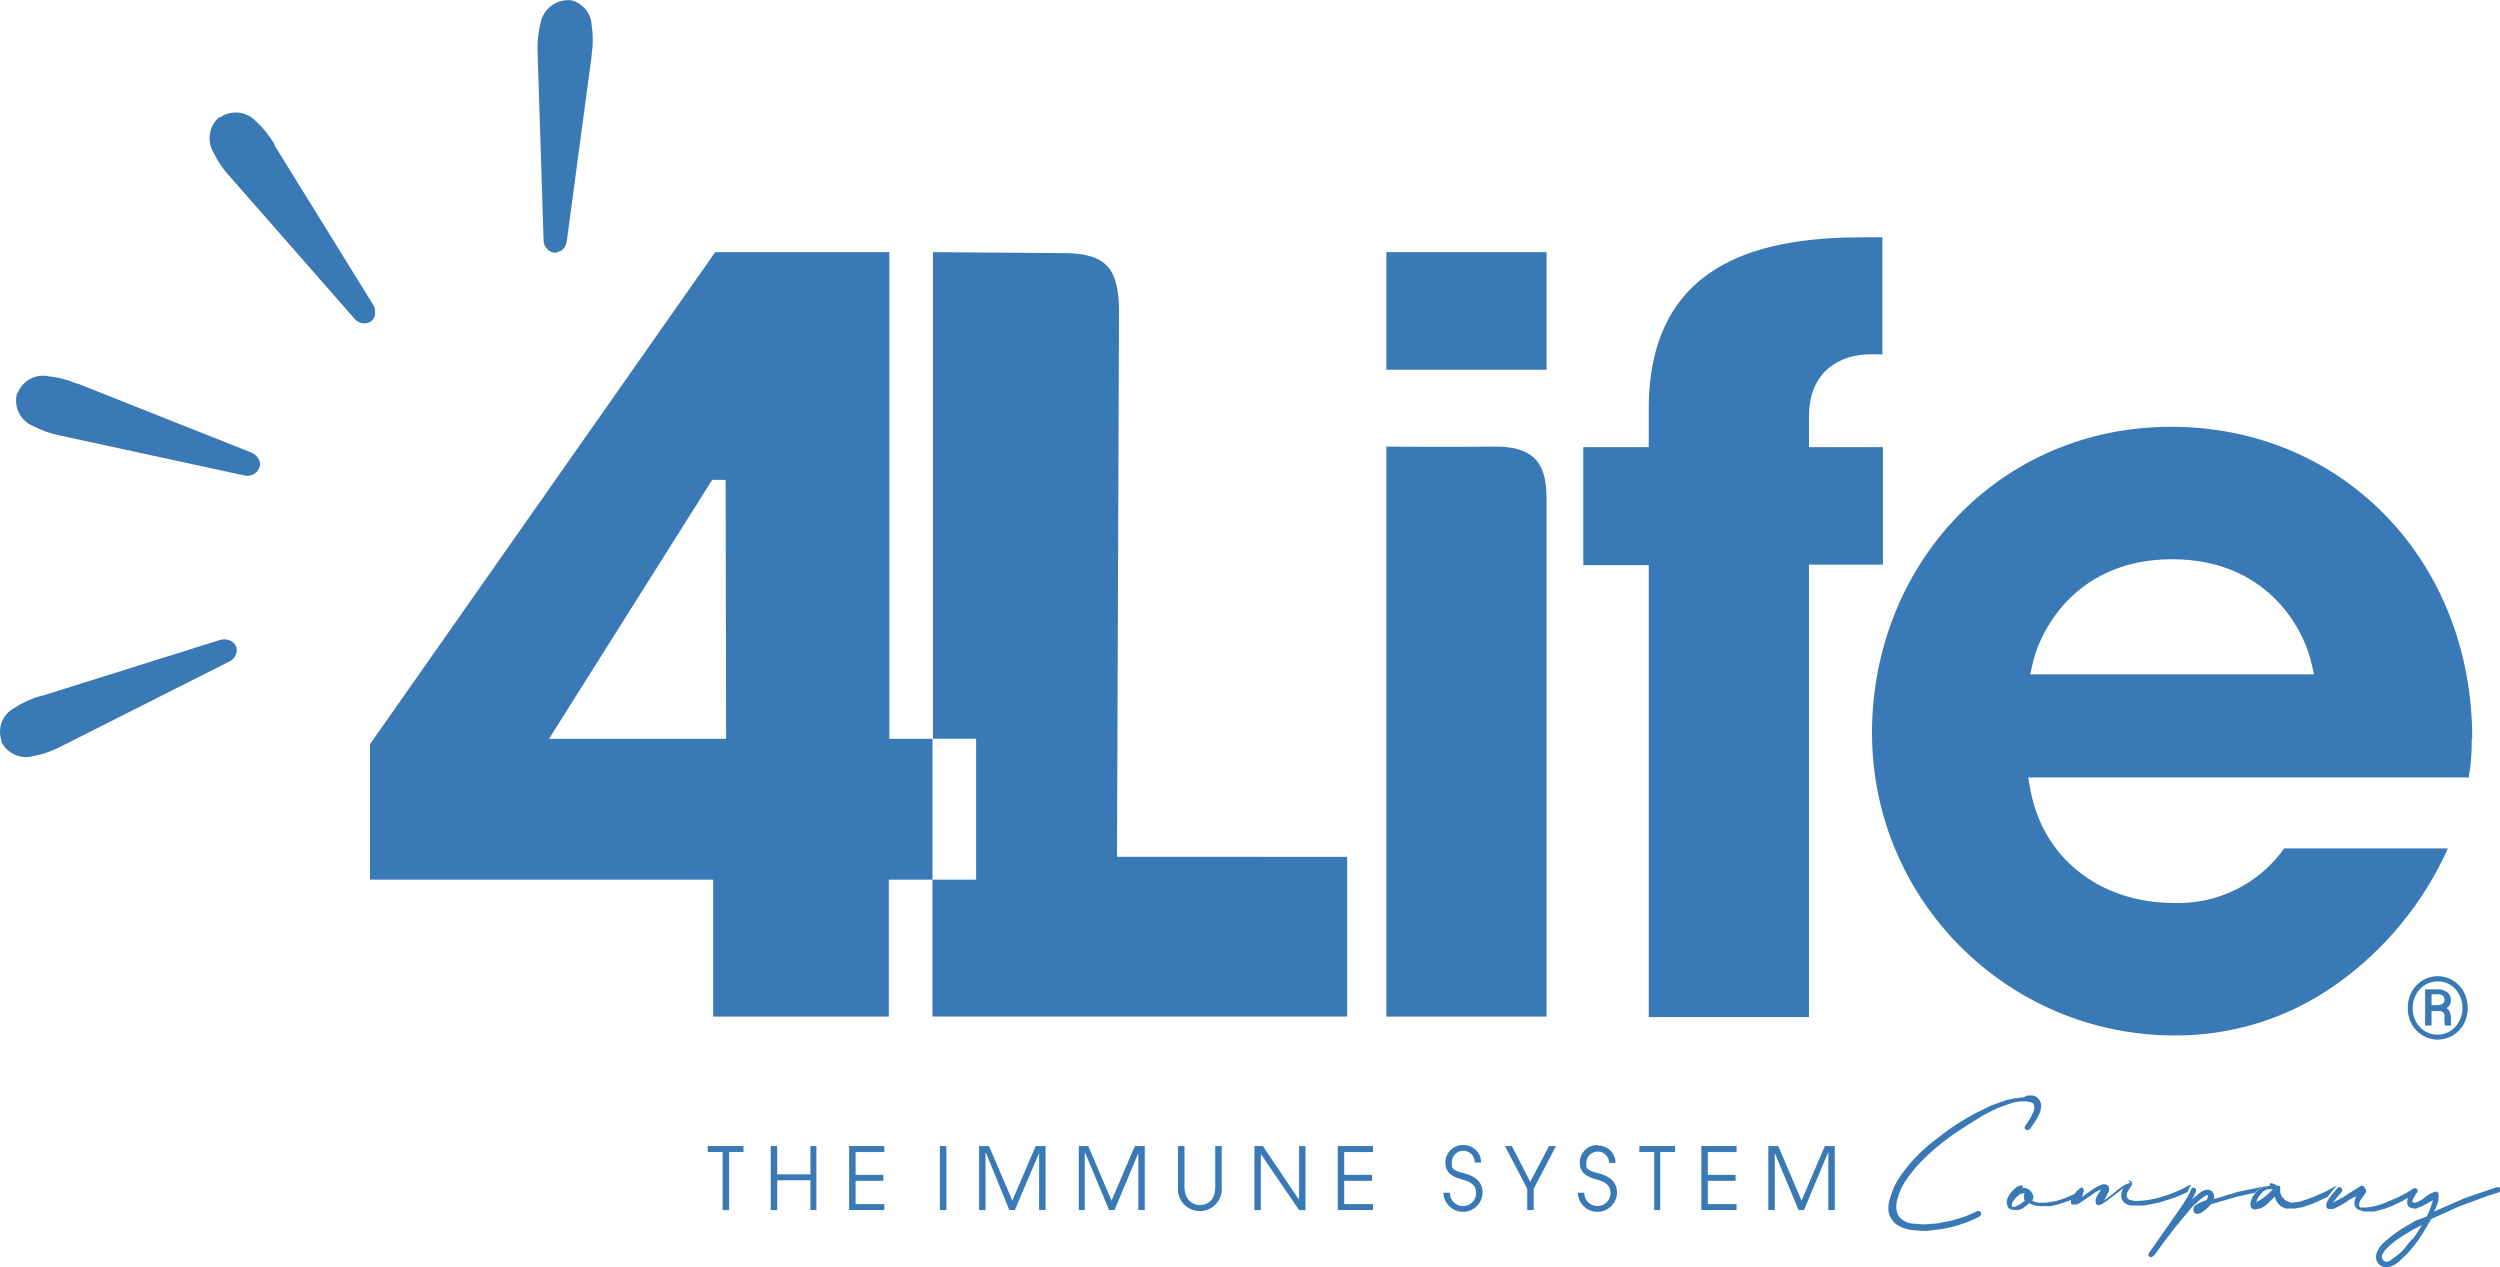
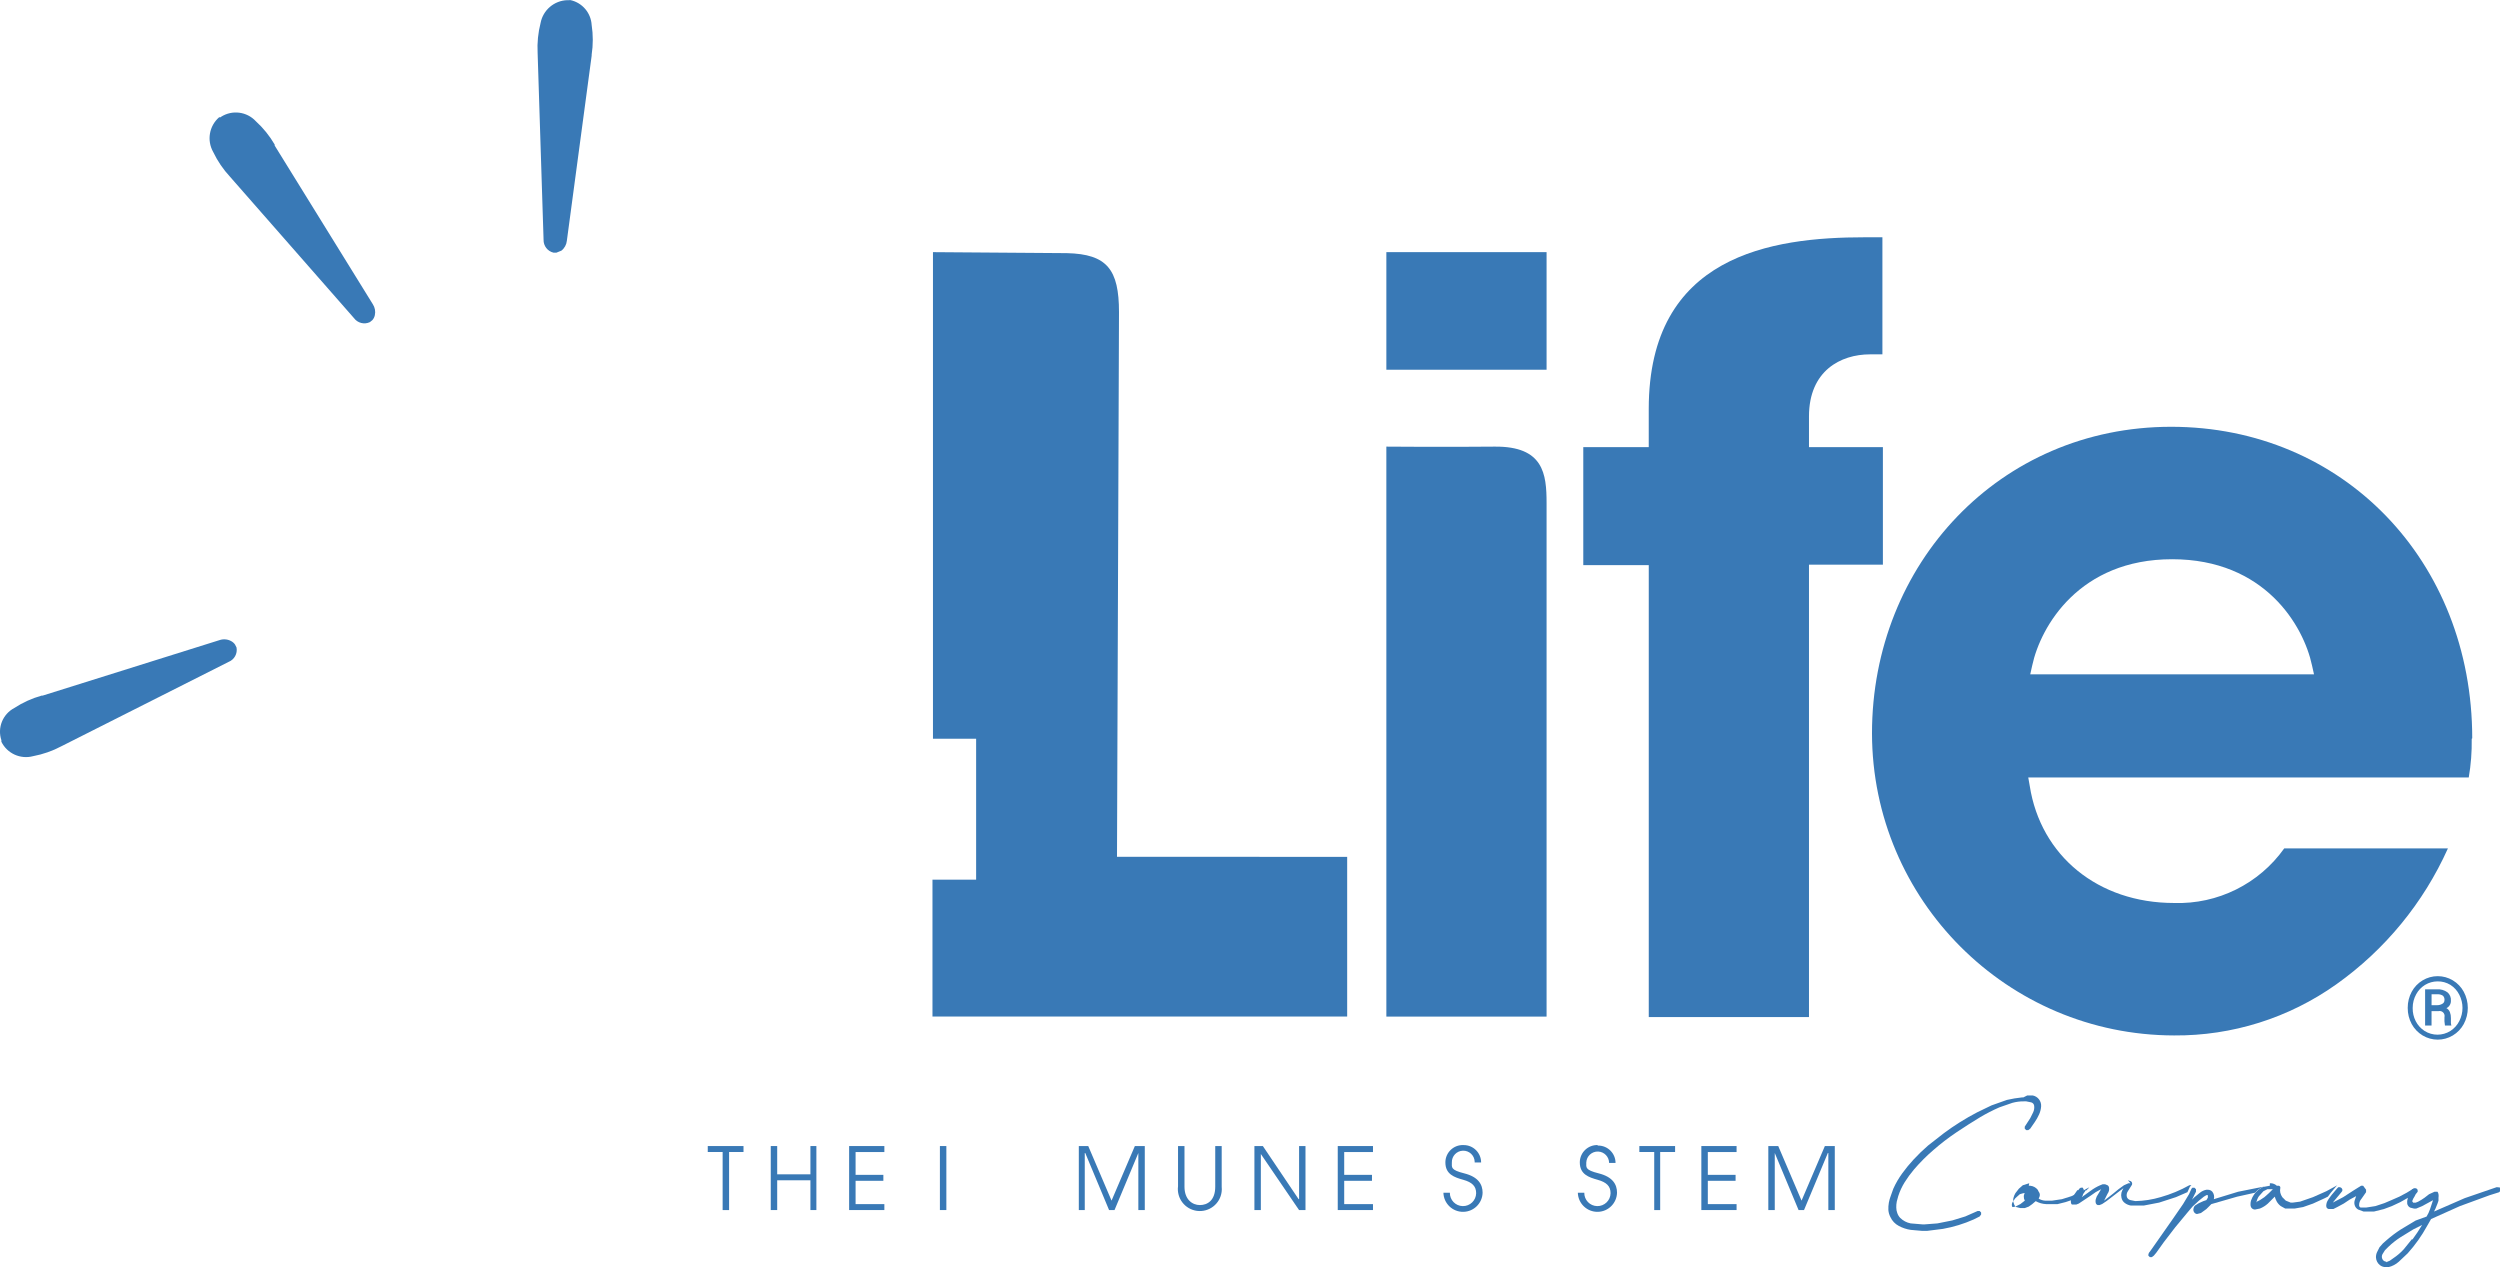
<svg xmlns="http://www.w3.org/2000/svg" xml:space="preserve" width="3.109in" height="1.576in" style="shape-rendering:geometricPrecision; text-rendering:geometricPrecision; image-rendering:optimizeQuality; fill-rule:evenodd; clip-rule:evenodd" viewBox="0 0 352225 178505">
  <defs>
    <style type="text/css">  .fil0 {fill:#3979B6;fill-rule:nonzero}  </style>
  </defs>
  <g id="Layer_x0020_1">
    <g id="_722325024">
      <g id="_173447120">
        <g>
          <g>
            <path class="fil0" d="M80148 2l-209 0c-1857,52 -3430,1389 -3777,3215 -349,1369 -492,2783 -417,4193l839 26348c-24,859 560,1619 1397,1816l417 0 698 -281c436,-340 715,-846 769,-1397l3494 -26069 0 -141c212,-1389 212,-2803 0,-4193 -102,-1707 -1321,-3121 -2959,-3494l-255 0 2 2z" />
            <path class="fil0" d="M194 104277l0 209c815,1657 2691,2506 4474,2027 1392,-262 2735,-734 3984,-1397l23553 -11882c811,-320 1281,-1170 1120,-2027l-209 -419c-142,-207 -335,-373 -558,-490 -493,-268 -1075,-318 -1608,-141l-24953 7828 -139 0c-1364,380 -2659,970 -3844,1744 -1637,865 -2408,2788 -1816,4542l0 4 -4 2z" />
            <path class="fil0" d="M31084 16498l-209 0c-1408,1223 -1759,3269 -839,4891 610,1279 1412,2458 2376,3494l17466 19920c517,695 1452,930 2236,558l349 -281c176,-199 296,-440 349,-698 116,-529 15,-1083 -281,-1537l-13831 -22359 0 -141c-713,-1223 -1608,-2332 -2655,-3286 -1266,-1364 -3324,-1628 -4891,-630l-68 65 -2 4z" />
-             <path class="fil0" d="M2360 55422l0 141c-419,1816 523,3674 2236,4405 1251,663 2592,1135 3984,1397l25790 5590c826,229 1698,-150 2095,-907 66,-131 115,-273 141,-419 42,-259 18,-523 -68,-769 -207,-508 -610,-913 -1118,-1118l-24462 -9716 -141 0c-1292,-553 -2657,-905 -4054,-1048 -1809,-351 -3609,650 -4263,2372l-141 72 -1 0z" />
-             <path class="fil0" d="M102302 104066l-24951 0 22994 -36481 1889 0 68 36481zm22995 0l0 0 0 -68560 -24532 0 -48644 69330 0 19081 48363 0 0 19289 24741 0 0 -19292 6151 0 0 -19848 -6079 0 0 -1z" />
            <path class="fil0" d="M157374 120699l281 -76738c0,-6011 -1678,-8182 -7338,-8317l-18872 -141 0 68560 6081 0 0 19848 -6150 0 0 19289 58427 0 0 -22501 -32428 -4 -2 4z" />
            <path class="fil0" d="M195324 143204l22573 0 0 -72335c0,-4125 -419,-8038 -7340,-7966 -6918,70 -15235,0 -15235,0l2 80301zm0 -91135l0 0 22573 0 0 -16564 -22573 0 0 16564z" />
            <path class="fil0" d="M263466 49903l1746 0 0 -16494 -2519 0c-13070,0 -30402,2517 -30402,24181l0 5381 -9223 0 0 16634 9226 0 0 63669 22573 0 0 -63737 10413 0 0 -16564 -10413 0 0 -4333c0,-6431 4474,-8737 8596,-8737l2 0z" />
            <path class="fil0" d="M286041 94982l281 -1258c1188,-5521 6639,-14956 19707,-14956 13068,0 18521,9367 19709,14956l281 1258 -39976 0 -2 0zm62272 9015l0 0c0,-25017 -18242,-43889 -42424,-43889 -24183,0 -42143,19352 -42143,43189 37,23491 19069,42526 42561,42565 8186,63 16181,-2456 22854,-7199 6856,-4867 12284,-11479 15725,-19149l-23063 0c-3557,5000 -9382,7886 -15515,7687 -10701,0 -18800,-6639 -20337,-16494l-209 -1188 62061 0c309,-1800 449,-3625 419,-5451l70 -72 0 2z" />
            <path class="fil0" d="M339225 141947c-4,-780 189,-1549 558,-2236 359,-665 889,-1219 1537,-1608 1310,-791 2951,-791 4263,0 649,388 1179,944 1537,1608 758,1419 758,3123 0,4542 -360,663 -893,1218 -1537,1608 -1310,791 -2951,791 -4263,0 -647,-390 -1177,-946 -1537,-1608 -370,-687 -562,-1456 -558,-2236l0 -70zm698 70l0 0c-9,632 135,1255 419,1818 286,569 723,1053 1258,1397 1112,697 2524,697 3635,0 538,-346 972,-828 1258,-1397 597,-1162 597,-2541 0,-3703 -285,-573 -719,-1055 -1258,-1397 -547,-333 -1177,-503 -1816,-490 -616,4 -1219,172 -1746,490 -530,323 -965,781 -1258,1329 -320,579 -488,1227 -490,1889l-2 66 0 -2zm2657 422l0 0 0 2027 -907 0 0 -5102 1678 0c523,-37 1042,113 1467,419 346,294 529,736 490,1188 17,443 -231,854 -630,1048 225,120 401,320 490,558 100,268 148,553 141,839l0 698c5,120 29,236 68,349l-907 0c-72,-392 -96,-791 -68,-1188 87,-375 -146,-750 -523,-839 -103,-24 -212,-24 -316,0l-981 0 0 2zm0 -839l0 0 771 0c272,8 538,-66 769,-209 176,-100 283,-288 281,-490 29,-231 -48,-462 -209,-630 -227,-152 -497,-225 -769,-209l-839 0 -2 1537 -2 0z" />
            <polygon class="fil0" points="104752,161445 99716,161445 99716,162284 101812,162284 101812,170466 102721,170466 102721,162284 104752,162284 " />
            <polygon class="fil0" points="115020,161445 114181,161445 114181,165429 109499,165429 109499,161445 108592,161445 108592,170463 109499,170463 109499,166268 114181,166268 114181,170463 115020,170463 " />
            <polygon class="fil0" points="124598,161445 119634,161445 119634,170463 124598,170463 124598,169627 120543,169627 120543,166342 124457,166342 124457,165503 120543,165503 120543,162290 124598,162290 " />
            <polygon class="fil0" points="132423,161445 133332,161445 133332,170463 132423,170463 " />
-             <polygon class="fil0" points="147311,161445 145914,161445 142629,169134 139343,161445 137944,161445 137944,170463 138853,170463 138853,162425 138922,162425 142207,170463 142978,170463 146402,162425 146402,170463 147309,170463 " />
            <polygon class="fil0" points="161288,161445 159891,161445 156606,169134 153322,161445 151994,161445 151994,170463 152832,170463 152832,162425 152901,162425 156257,170463 157025,170463 160381,162425 160381,170463 161288,170463 " />
            <path class="fil0" d="M172122 161445l-907 0 0 5730c0,1957 -1118,2585 -2166,2585 -1048,0 -2167,-769 -2167,-2585l0 -5730 -909 0 0 5666c-218,1696 979,3248 2676,3467 1696,218 3248,-979 3467,-2676 31,-238 33,-480 9,-721l0 -5734 -3 -2z" />
            <polygon class="fil0" points="183931,161445 183028,161445 183028,168924 182958,168924 177924,161445 176734,161445 176734,170463 177641,170463 177641,162565 183022,170463 183930,170463 " />
            <polygon class="fil0" points="193439,161445 188475,161445 188475,170463 193439,170463 193439,169627 189385,169627 189385,166342 193298,166342 193298,165503 189385,165503 189385,162290 193439,162290 " />
            <path class="fil0" d="M206157 161307c-1351,-39 -2478,1024 -2517,2374 0,24 0,48 0,72 0,1678 1258,2095 2519,2447 1258,351 1816,907 1816,1889 -18,1022 -863,1837 -1887,1818 -1022,-18 -1837,-865 -1816,-1887l-909 0c37,1525 1303,2731 2827,2694 1473,-35 2659,-1221 2694,-2694 0,-1188 -630,-2236 -2585,-2726 -1955,-490 -1746,-839 -1746,-1537 -28,-887 669,-1630 1558,-1657 887,-28 1630,669 1657,1556 0,33 0,66 0,102l907 0c0,-1351 -1094,-2447 -2447,-2448 -24,0 -48,0 -72,0l2 -4 -1 2z" />
-             <polygon class="fil0" points="219225,161445 218248,161445 215590,166481 213005,161445 212028,161445 215175,167457 215175,170463 216082,170463 216082,167457 " />
            <path class="fil0" d="M225096 161307c-1351,-39 -2478,1024 -2517,2374 0,24 0,48 0,72 0,1678 1258,2095 2517,2447 1258,351 1818,907 1818,1889 -18,1022 -863,1837 -1887,1818 -1022,-18 -1837,-865 -1816,-1887l-909 0c37,1525 1303,2731 2827,2694 1473,-35 2659,-1221 2694,-2694 0,-1188 -630,-2236 -2585,-2726 -1955,-490 -1746,-839 -1746,-1537 39,-887 791,-1575 1678,-1536 859,39 1536,745 1537,1604l907 0c0,-1351 -1094,-2447 -2447,-2448 -24,0 -48,0 -72,2l2 -72 -1 1z" />
            <polygon class="fil0" points="236004,161445 230968,161445 230968,162284 233064,162284 233064,170466 233902,170466 233902,162284 236004,162284 " />
            <polygon class="fil0" points="244666,161445 239703,161445 239703,170463 244666,170463 244666,169627 240614,169627 240614,166342 244526,166342 244526,165503 240614,165503 240614,162290 244666,162290 " />
            <polygon class="fil0" points="258504,161445 257106,161445 253820,169134 250535,161445 249138,161445 249138,170463 250047,170463 250047,162425 253401,170463 254169,170463 257525,162425 257595,162425 257595,170463 258503,170463 " />
            <path class="fil0" d="M285061 154595l-209 0 -1048 141 -1048 209 -2167 769 -2027 979c-1637,852 -3202,1833 -4683,2934l-2236 1746c-711,613 -1388,1268 -2027,1957 -574,619 -1112,1273 -1608,1957 -493,676 -914,1402 -1258,2167l-349 979c-124,316 -218,645 -281,979 -61,346 -83,697 -68,1048 28,342 122,674 281,979 244,541 661,983 1188,1258 523,283 1090,471 1678,558l1608 141 698 0 2236 -281c1493,-266 2947,-711 4333,-1329l417 -209 419 -209 209 -281 0 -281 -209 -209 -281 0 -1746 769 -1818 558 -2095 419 -1818 141 -281 0 -1678 -141c-554,-105 -1064,-373 -1469,-769 -189,-199 -333,-438 -419,-698 -92,-246 -140,-506 -140,-769 -8,-281 17,-562 70,-839l208 -769c220,-687 525,-1345 907,-1957 399,-636 843,-1244 1329,-1816 839,-975 1748,-1887 2726,-2726 1040,-909 2138,-1750 3286,-2519 1118,-747 2214,-1445 3286,-2095 878,-521 1789,-988 2726,-1397l1818 -630c523,-144 1064,-215 1608,-209l349 0 698 141c229,59 397,255 419,490 39,310 -9,624 -141,907l-417 839 -771 1188 0 281 209 209 281 0 281 -209 628 -907c244,-353 455,-726 630,-1118 159,-353 253,-732 279,-1118 48,-737 -462,-1397 -1188,-1537l-769 0 -558 281 1 -4z" />
-             <path class="fil0" d="M284995 166967c-323,4 -639,102 -907,281l-558 490 -490 630c-129,216 -223,453 -281,698 -57,257 -33,527 70,769 44,203 170,380 349,490l558 141 630 0 558 -209 490 -349 490 -419c451,251 954,396 1467,419l1608 0 1118 -281 1258 -417 907 -349 68 0 490 -698 141 -209 141 0 141 -209 209 -141 -141 0 -1118 630 -1258 558 -1329 419 -1397 209 -979 0c-320,-22 -630,-118 -907,-281l141 -349c59,-220 5,-455 -141,-630l-141 -281c-260,-320 -637,-521 -1048,-558l-209 0 68 -351 3 -2zm-1397 3076l0 0c-68,0 -141,-70 -141,-209 -28,-198 22,-397 141,-558l349 -490 630 -558 490 -141 209 0c-102,142 -150,314 -141,490 -5,196 42,388 141,558l-630 490 -698 349 -349 70 0 -2z" />
+             <path class="fil0" d="M284995 166967l-558 490 -490 630c-129,216 -223,453 -281,698 -57,257 -33,527 70,769 44,203 170,380 349,490l558 141 630 0 558 -209 490 -349 490 -419c451,251 954,396 1467,419l1608 0 1118 -281 1258 -417 907 -349 68 0 490 -698 141 -209 141 0 141 -209 209 -141 -141 0 -1118 630 -1258 558 -1329 419 -1397 209 -979 0c-320,-22 -630,-118 -907,-281l141 -349c59,-220 5,-455 -141,-630l-141 -281c-260,-320 -637,-521 -1048,-558l-209 0 68 -351 3 -2zm-1397 3076l0 0c-68,0 -141,-70 -141,-209 -28,-198 22,-397 141,-558l349 -490 630 -558 490 -141 209 0c-102,142 -150,314 -141,490 -5,196 42,388 141,558l-630 490 -698 349 -349 70 0 -2z" />
            <path class="fil0" d="M300156 166688l-281 0 -630 281 -769 558 -769 630 -630 490 -630 490 490 -979c179,-240 255,-543 209,-839 -15,-142 -92,-270 -209,-349l-349 -141 -349 0 -349 141c-471,203 -918,462 -1329,769l-1258 907 141 -281 0 -281 141 -209 0 -281 -141 -281 -281 0 -209 141 -141 209 -141 0 -141 209 -490 698 -68 0c-152,227 -225,497 -209,769 -2,129 48,257 141,349l630 0 349 -141 839 -558 839 -558 698 -490 769 -417 -209 349 -209 349 -209 349 -141 419c-28,139 -28,281 0,419 18,161 128,296 279,349l281 0 349 -141 628 -419 907 -698 907 -698 281 -209 281 -209c-122,196 -216,409 -281,630 -55,229 -55,469 0,698 54,310 231,587 490,769 248,181 536,299 839,349l1816 0 2167 -417 2376 -771 1608 -698 349 -769 209 -209 -281 0c-1281,717 -2641,1281 -4052,1678 -1159,346 -2356,532 -3564,558l-698 -141c-222,-52 -405,-207 -490,-419 -83,-286 -31,-595 141,-839l490 -769c157,-170 148,-434 -22,-591 -15,-13 -29,-26 -48,-39l-417 -141 347 417 1 6z" />
            <path class="fil0" d="M308969 167246l-209 209 -349 769 -839 1397 -1397 2027 -1467 2095 -1469 2095 -349 490c-150,146 -225,351 -209,558l209 209 281 0 281 -209 349 -419 1048 -1467 1608 -2095 1678 -2027 769 -907 907 -839 349 -279 349 -281 349 -209 209 0 0 349 -209 349 -417 141 -630 281 -558 349c-116,111 -190,260 -209,419 -44,166 -21,342 68,490 87,155 242,259 419,281l558 -141 769 -558 698 -698 3635 -1048 2519 -558 419 -417 698 -417 -3494 698 -3424 1048c100,-362 22,-752 -209,-1048 -159,-179 -388,-281 -630,-281l-209 0c-333,61 -645,205 -907,417l-769 630 -349 349 558 -1120 0 -349 -209 -209 -281 0 66 -70 -1 -4z" />
            <path class="fil0" d="M319795 167037l-769 141 -141 0 -698 419 -419 417 -209 281 -209 349 -209 490c-44,159 -68,323 -68,490 -11,144 13,286 68,419 105,212 322,347 558,349l698 -141c412,-165 791,-401 1118,-698l979 -979c63,244 157,479 281,698 141,246 331,460 558,630l630 349 1329 0 1188 -209 1397 -490 1678 -769 417 -209 417 -558 771 -907 141 -141 -1537 839 -1889 839 -1818 630 -1048 141 -270 0 -698 -281 -490 -490c-131,-190 -225,-405 -281,-630 -46,-207 -46,-422 0,-630 42,-150 -44,-303 -194,-346 -5,-2 -11,-2 -15,-4l-281 0c-229,-211 -527,-336 -839,-349l-141 0 -5 347 -3 0zm-1811 2308l0 0 -68 0c54,-301 174,-587 349,-839l630 -698 558 -281 769 0 -558 558 -630 558 -630 419 -419 209 0 70 0 4z" />
            <path class="fil0" d="M332933 167037l-281 0 -558 349 -558 349 -1397 907 -1467 769 281 -349 349 -419 349 -417 281 -349c85,-94 111,-229 68,-349 -52,-153 -189,-262 -349,-281l-209 0 -141 141 -769 907 -417 558 -209 349c-70,131 -116,272 -141,417 -33,139 -33,283 0,419 52,153 189,262 349,281l630 0 558 -281 907 -490 839 -558 907 -490 -209 630c-57,207 -57,423 0,630 74,266 249,492 490,630l769 281 1469 0 1397 -349 1118 -417 1188 -558 1118 -630 70 0 281 -558 349 -558 281 -141 -281 0 -907 558 -1048 558 -1118 490 -979 417 -1258 419 -1329 209 -769 0c-115,-50 -194,-155 -209,-281 -21,-360 105,-713 349,-979l630 -907 0 -349 -209 -281 -211 -281 -8 4z" />
            <path class="fil0" d="M351875 167246l-141 0 -4474 1537 -4333 1889 209 -417 141 -349 141 -349 141 -417 0 -419c28,-163 28,-327 0,-490 -17,-126 -65,-246 -141,-349l-419 0 -769 349 -630 490 -419 281 -490 281 -349 141 -349 0 -141 -209 141 -349 209 -349 141 -281 281 -349 0 -281 -209 -209 -281 0 -281 141 -349 558 -281 558 0 209c-78,223 -100,464 -70,698 42,244 199,451 419,558l558 141 281 0 839 -349 769 -419 769 -417 -419 1258c-122,368 -286,719 -490,1048l-1537 558 -2095 1258c-686,443 -1340,933 -1957,1469l-558 490 -490 558 -349 698c-109,242 -157,504 -141,769 29,412 233,793 558,1048 242,181 536,281 839,281l349 0c547,-128 1053,-392 1469,-769l1258 -1188c1055,-1172 1970,-2461 2726,-3844l281 -490 281 -490 4054 -1818 4193 -1537 1329 -417 139 -139 0 -456 -68 -103 -209 0 -70 -5 -3 -3zm-15655 10489l0 0c-236,-2 -453,-137 -558,-349 -113,-220 -113,-479 0,-698l349 -558 490 -490c516,-493 1077,-939 1678,-1329l1816 -1118 1258 -630c-419,698 -885,1397 -1397,2095l0 -141 -1188 1467c-436,479 -930,902 -1469,1258l-490 349 -490 209 -68 0 68 -68 0 2z" />
          </g>
        </g>
      </g>
    </g>
  </g>
</svg>